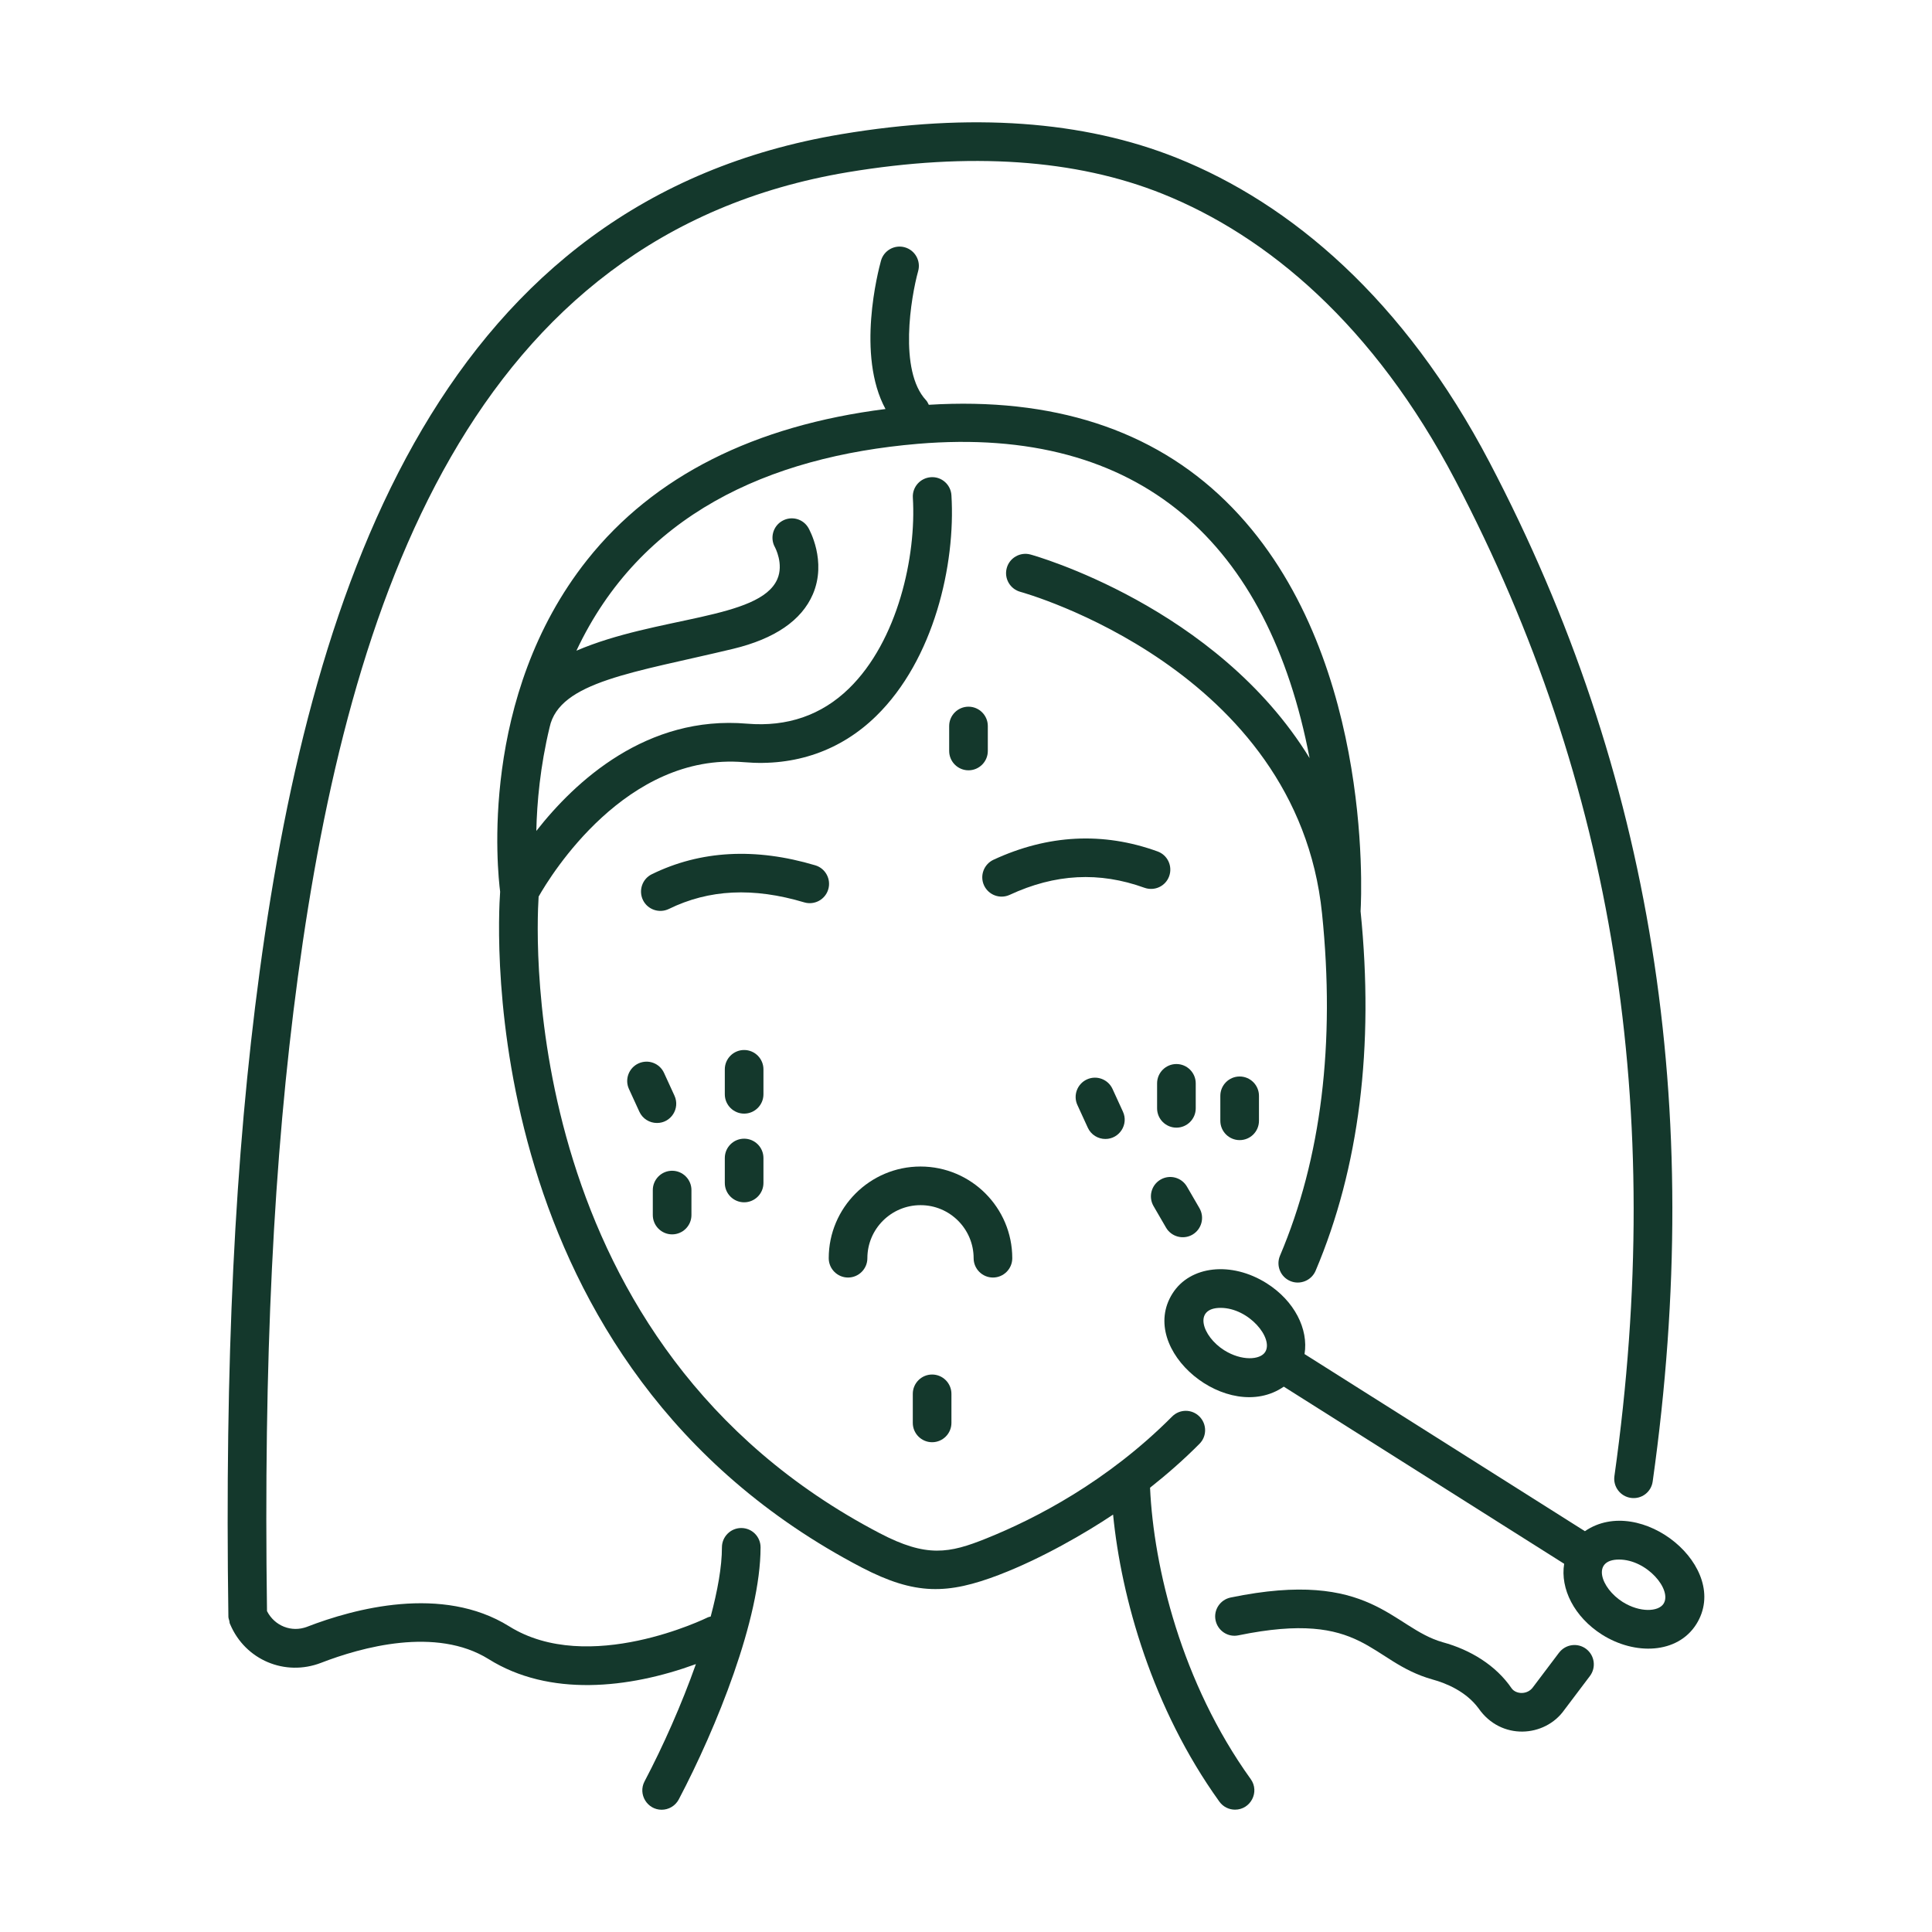
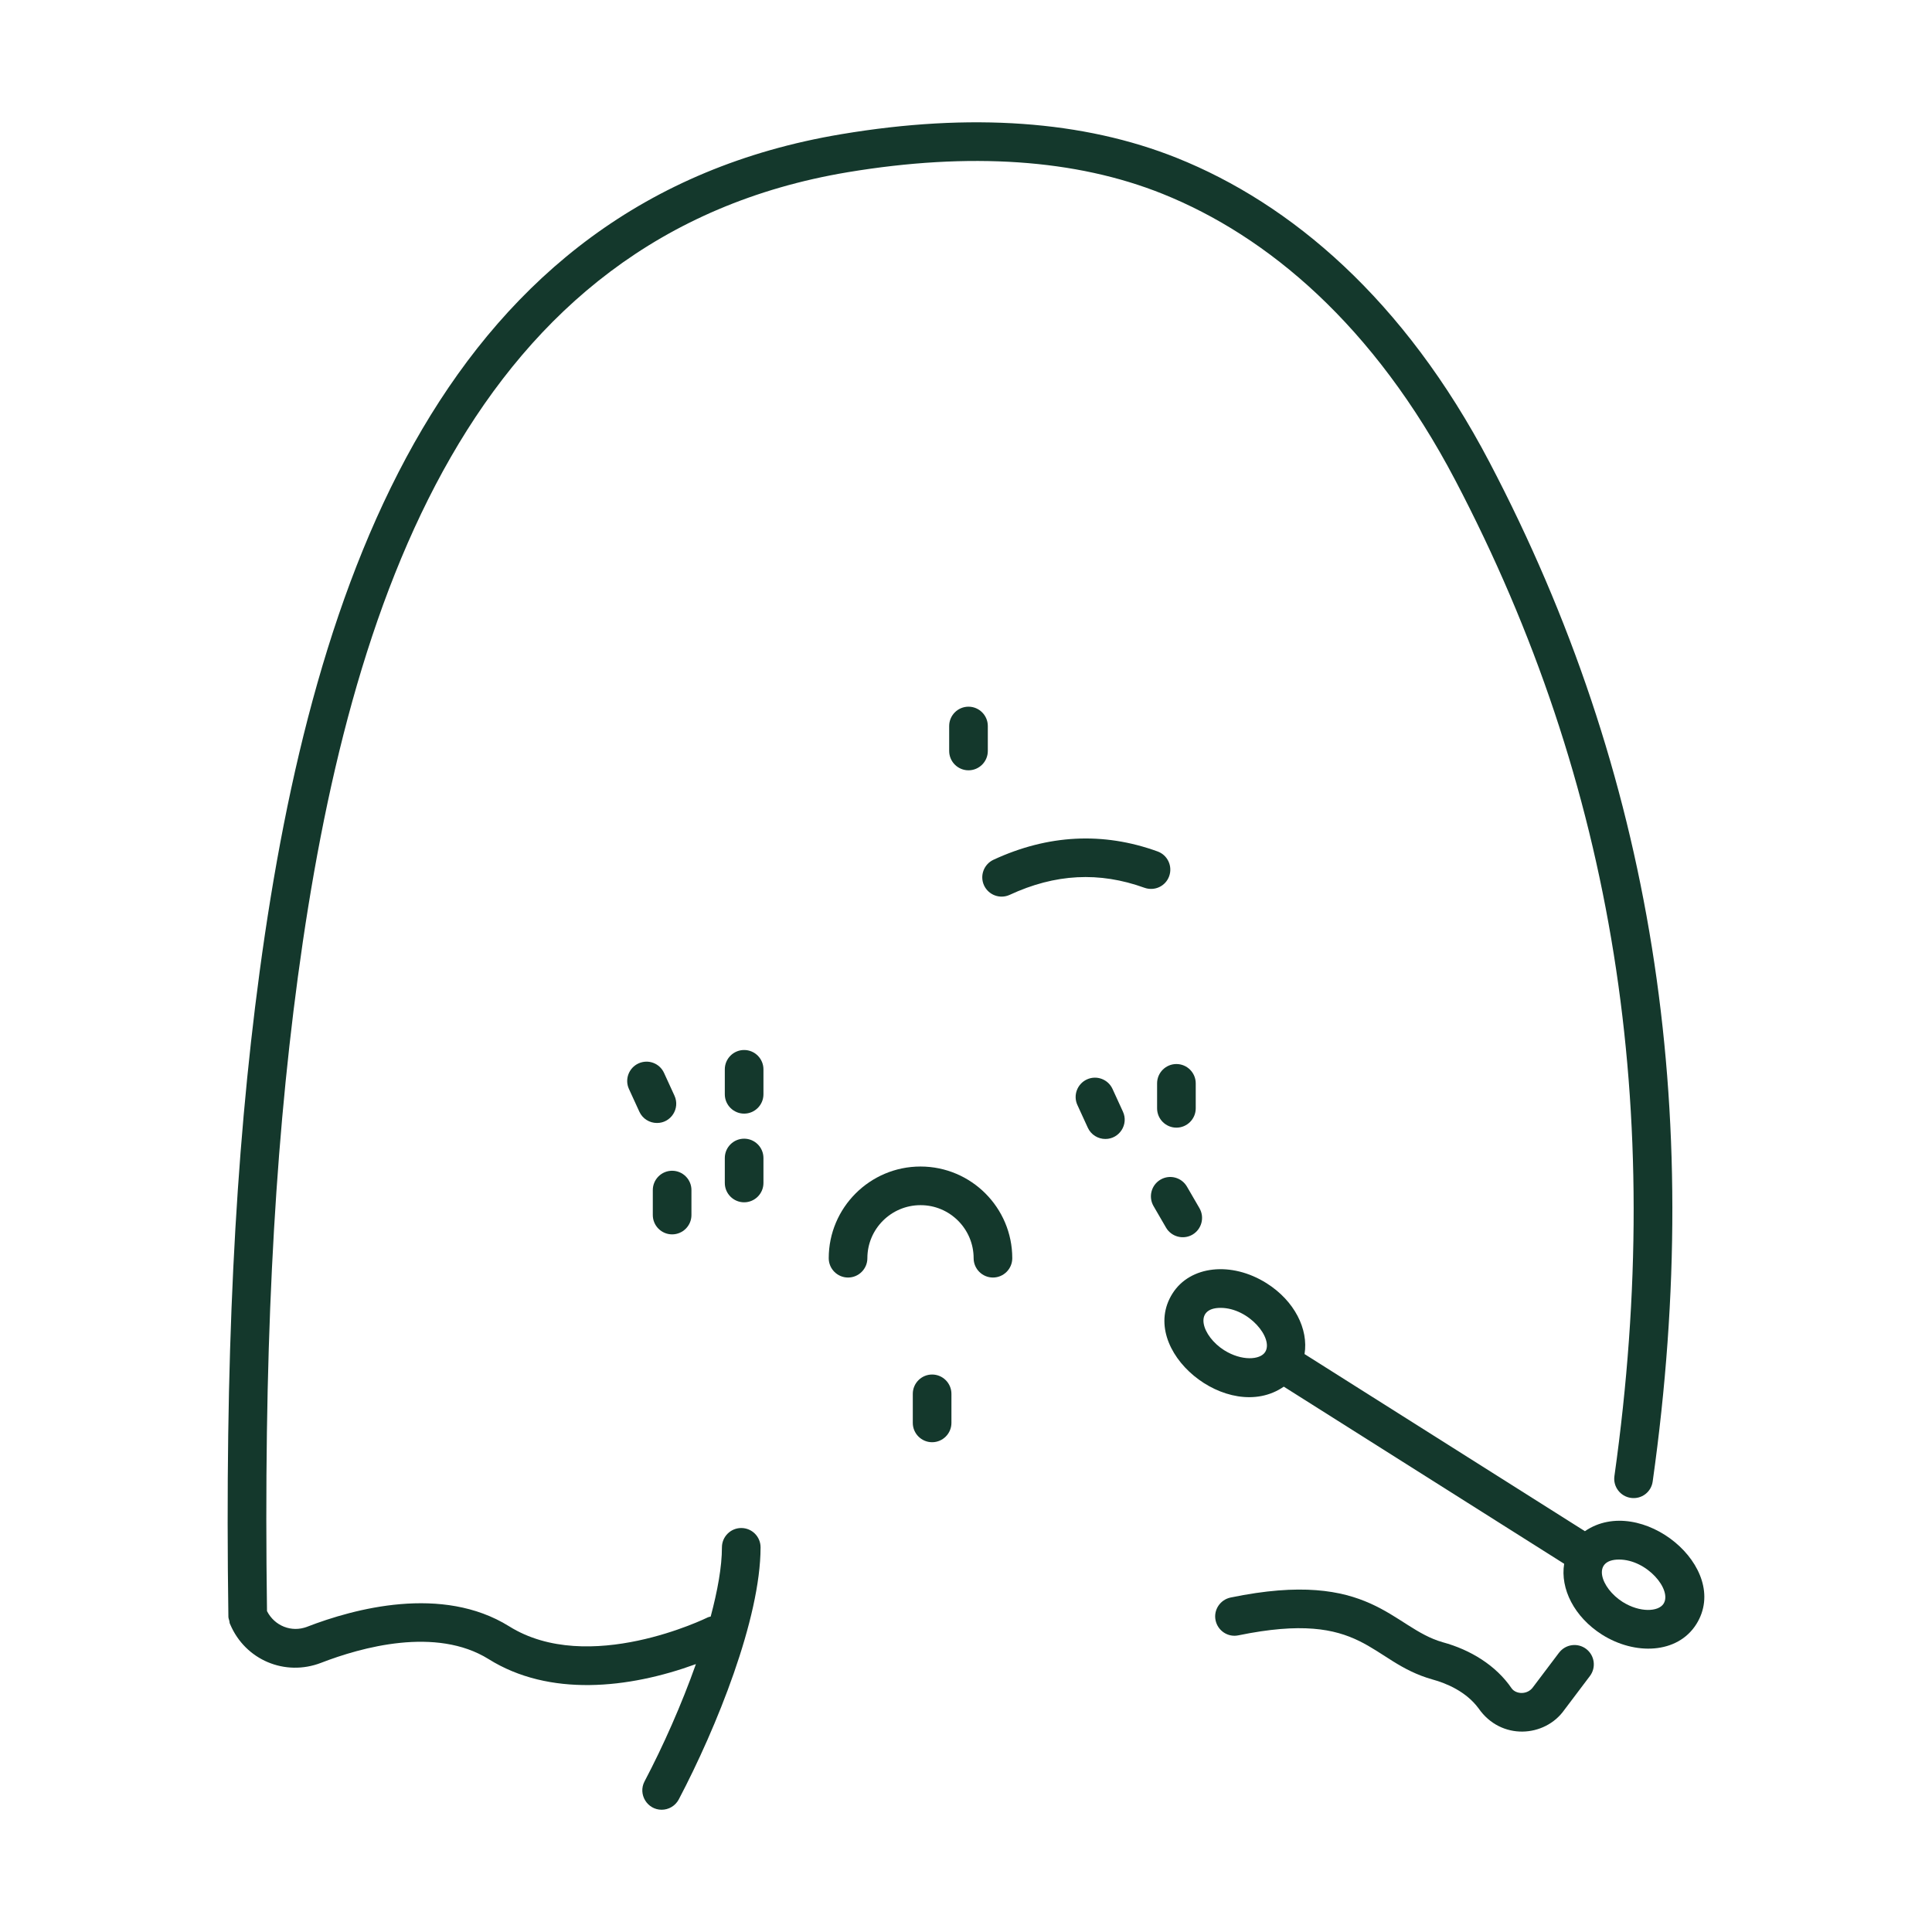
<svg xmlns="http://www.w3.org/2000/svg" viewBox="0 0 100 100" fill-rule="evenodd">
-   <path d="m51.734 81.504c2.164-0.828 4.473-2.164 5.879-3.109 0.426 4.32 2.027 10.023 5.5 14.855 0.195 0.273 0.5 0.418 0.812 0.418 0.805 0 1.289-0.918 0.812-1.582-3.586-4.988-5.023-10.961-5.211-15.082 0.859-0.68 1.723-1.43 2.559-2.273 0.391-0.391 0.387-1.023-0.004-1.414s-1.023-0.391-1.414 0.004c-3.352 3.367-7.078 5.289-9.617 6.309-1.918 0.773-3.09 1-5.519-0.273-18.605-9.715-17.797-30.699-17.652-32.949 0.633-1.121 4.539-7.473 10.633-6.957 2.644 0.227 5.004-0.598 6.832-2.383 3-2.926 4.121-7.848 3.902-11.43-0.031-0.551-0.508-0.977-1.059-0.938-0.551 0.035-0.973 0.508-0.938 1.059 0.184 3.023-0.773 7.406-3.305 9.875-1.422 1.387-3.199 1.996-5.266 1.824-5.203-0.453-8.906 2.981-10.918 5.551 0.031-1.461 0.199-3.34 0.688-5.367 0.508-2.371 4.379-2.828 9.5-4.059 2.156-0.52 3.543-1.473 4.125-2.824 0.738-1.723-0.191-3.363-0.23-3.434-0.273-0.473-0.875-0.637-1.355-0.363-0.477 0.27-0.645 0.879-0.379 1.359 0.004 0.008 0.473 0.871 0.121 1.664-0.914 2.078-6.246 1.914-10.395 3.695 3.301-7.016 9.906-10.047 17.664-10.707 11.559-0.973 18.16 5.168 20.285 16.266-4.82-7.863-14.328-10.508-14.453-10.539-0.531-0.141-1.082 0.176-1.223 0.707-0.145 0.535 0.176 1.082 0.707 1.227 0.145 0.039 14.316 3.977 15.613 16.645 0.691 6.719-0.039 12.68-2.176 17.715-0.215 0.508 0.023 1.098 0.531 1.312 0.492 0.211 1.09-0.012 1.312-0.531 2.258-5.328 3.039-11.59 2.328-18.609 0.059-1.016 0.613-13.809-6.981-21.23-3.797-3.715-8.973-5.375-15.367-4.984-0.043-0.082-0.078-0.168-0.145-0.238-1.426-1.535-0.777-5.344-0.406-6.684 0.148-0.531-0.164-1.082-0.695-1.23s-1.082 0.164-1.23 0.695c-0.148 0.539-1.281 4.887 0.234 7.676-6.785 0.859-11.988 3.465-15.438 7.805-5.621 7.078-4.641 16.137-4.508 17.18-0.133 1.84-1.324 24.52 18.719 34.98 2.777 1.441 4.438 1.398 7.125 0.371z" fill="#14382c" />
-   <path d="m65.164 58.012v-1.293c0-0.551-0.449-1-1-1-0.551 0-1 0.449-1 1v1.293c0 0.551 0.449 1 1 1 0.551 0 1-0.445 1-1z" fill="#14382c" />
  <path d="m60.352 63.539c0.277 0.48 0.895 0.641 1.367 0.367 0.477-0.277 0.641-0.887 0.367-1.367l-0.648-1.117c-0.277-0.48-0.887-0.645-1.367-0.367-0.477 0.277-0.641 0.887-0.367 1.367z" fill="#14382c" />
  <path d="m59.891 56.074v1.293c0 0.551 0.449 1 1 1s1-0.449 1-1v-1.293c0-0.551-0.449-1-1-1s-1 0.449-1 1z" fill="#14382c" />
  <path d="m56.258 55.871c-0.5 0.23-0.723 0.824-0.492 1.324l0.539 1.176c0.168 0.367 0.531 0.582 0.91 0.582 0.723 0 1.215-0.754 0.906-1.418l-0.539-1.176c-0.23-0.496-0.82-0.719-1.324-0.488z" fill="#14382c" />
  <path d="m39.516 55.348c0-0.551-0.449-1-1-1s-1 0.449-1 1v1.293c0 0.551 0.449 1 1 1s1-0.449 1-1z" fill="#14382c" />
  <path d="m47.246 72.145v1.504c0 0.551 0.449 1 1 1 0.551 0 1-0.449 1-1v-1.504c0-0.551-0.449-1-1-1-0.551 0-1 0.449-1 1z" fill="#14382c" />
  <path d="m51.129 38.871v-1.293c0-0.551-0.449-1-1-1-0.551 0-1 0.449-1 1v1.293c0 0.551 0.449 1 1 1 0.551 0 1-0.449 1-1z" fill="#14382c" />
  <path d="m34.789 63.891c0.551 0 1-0.449 1-1v-1.293c0-0.551-0.449-1-1-1-0.551 0-1 0.449-1 1v1.293c0 0.551 0.449 1 1 1z" fill="#14382c" />
  <path d="m38.516 58.938c-0.551 0-1 0.449-1 1v1.293c0 0.551 0.449 1 1 1s1-0.449 1-1v-1.293c0-0.551-0.449-1-1-1z" fill="#14382c" />
  <path d="m34.91 56.711-0.539-1.176c-0.23-0.504-0.82-0.723-1.324-0.492-0.5 0.23-0.723 0.824-0.492 1.324l0.539 1.176c0.168 0.367 0.531 0.582 0.91 0.582 0.723 0.004 1.211-0.75 0.906-1.414z" fill="#14382c" />
  <path d="m60.516 45.352c0.188-0.52-0.082-1.094-0.598-1.281-2.82-1.023-5.68-0.875-8.496 0.43-0.5 0.234-0.719 0.828-0.488 1.328 0.234 0.5 0.824 0.719 1.328 0.488 2.356-1.094 4.637-1.211 6.973-0.367 0.523 0.188 1.094-0.078 1.281-0.598z" fill="#14382c" />
-   <path d="m42.871 46.031c0.156-0.527-0.145-1.086-0.672-1.242-3.102-0.926-5.949-0.77-8.461 0.461-0.496 0.242-0.699 0.844-0.457 1.34 0.242 0.492 0.84 0.699 1.34 0.457 2.074-1.016 4.367-1.129 7.008-0.34 0.527 0.156 1.086-0.145 1.242-0.676z" fill="#14382c" />
  <path d="m50.395 65.125c0 0.551 0.449 1 1 1s1-0.449 1-1c0-2.617-2.129-4.746-4.75-4.746-2.617 0-4.75 2.129-4.75 4.746 0 0.551 0.449 1 1 1s1-0.449 1-1c0-1.516 1.234-2.746 2.75-2.746 1.516-0.004 2.75 1.23 2.75 2.746z" fill="#14382c" />
  <path d="m34.246 93.672c0.359 0 0.707-0.195 0.887-0.535 1.953-3.711 4.231-9.352 4.234-13.047 0-0.551-0.445-1-1-1-0.551 0-1 0.449-1 1 0 1.008-0.227 2.25-0.582 3.582-0.047 0.016-0.094 0.016-0.141 0.039-0.062 0.031-6.18 3.039-10.293 0.465-3.465-2.156-8.035-0.91-10.449 0.023-0.816 0.316-1.695-0.047-2.082-0.809-0.18-12.953 0.328-23.395 1.598-32.824 2.625-19.484 9.004-38.395 28.461-41.652 6.32-1.051 11.805-0.68 16.289 1.117 5.434 2.18 10.945 6.793 15.16 14.832 8.215 15.676 10.906 32.535 8.234 51.539-0.078 0.547 0.305 1.051 0.852 1.129 0.555 0.078 1.055-0.305 1.129-0.852 2.734-19.434-0.027-36.688-8.441-52.742-4.43-8.457-10.297-13.402-16.188-15.762-4.832-1.934-10.672-2.352-17.363-1.23-20.461 3.418-27.348 22.824-30.113 43.355-1.293 9.594-1.805 20.199-1.617 33.375 0 0.074 0.027 0.145 0.047 0.215 0.023 0.098 0 0.098 0.047 0.188 0.781 1.84 2.836 2.711 4.707 1.988 2.07-0.801 5.945-1.887 8.668-0.191 3.133 1.961 7.234 1.535 10.73 0.258-0.742 2.094-1.699 4.25-2.66 6.074-0.348 0.664 0.141 1.465 0.887 1.465z" fill="#14382c" />
  <path d="m87.797 84.074c1.855-2.938-2.883-6.793-5.762-4.82l-14.512-9.168c0.211-1.289-0.52-2.754-1.961-3.664-1.82-1.148-3.961-0.918-4.875 0.531-1.852 2.93 2.883 6.809 5.762 4.82l14.512 9.168c-0.211 1.289 0.52 2.754 1.961 3.668 1.703 1.074 3.902 1 4.875-0.535zm-24.43-14.184c-1.156-0.73-1.613-2.195-0.191-2.195 1.465 0 2.758 1.574 2.309 2.285-0.266 0.418-1.227 0.469-2.117-0.09zm20.434 10.832c1.453 0 2.758 1.57 2.305 2.285-0.266 0.422-1.227 0.469-2.117-0.09-1.156-0.734-1.613-2.195-0.188-2.195z" fill="#14382c" />
  <path d="m80.695 85.543-1.344 1.781c-0.285 0.406-0.871 0.379-1.102 0.074-0.824-1.211-2.152-2.008-3.566-2.394-2.648-0.746-3.684-3.828-10.988-2.316-0.539 0.113-0.891 0.641-0.777 1.18 0.113 0.539 0.641 0.891 1.18 0.777 6.562-1.348 6.734 1.352 10.051 2.285 0.727 0.199 1.738 0.625 2.383 1.496 1.156 1.668 3.43 1.508 4.438 0.078l1.324-1.754c0.332-0.441 0.246-1.066-0.195-1.402-0.441-0.332-1.066-0.246-1.402 0.195z" fill="#14382c" />
</svg>